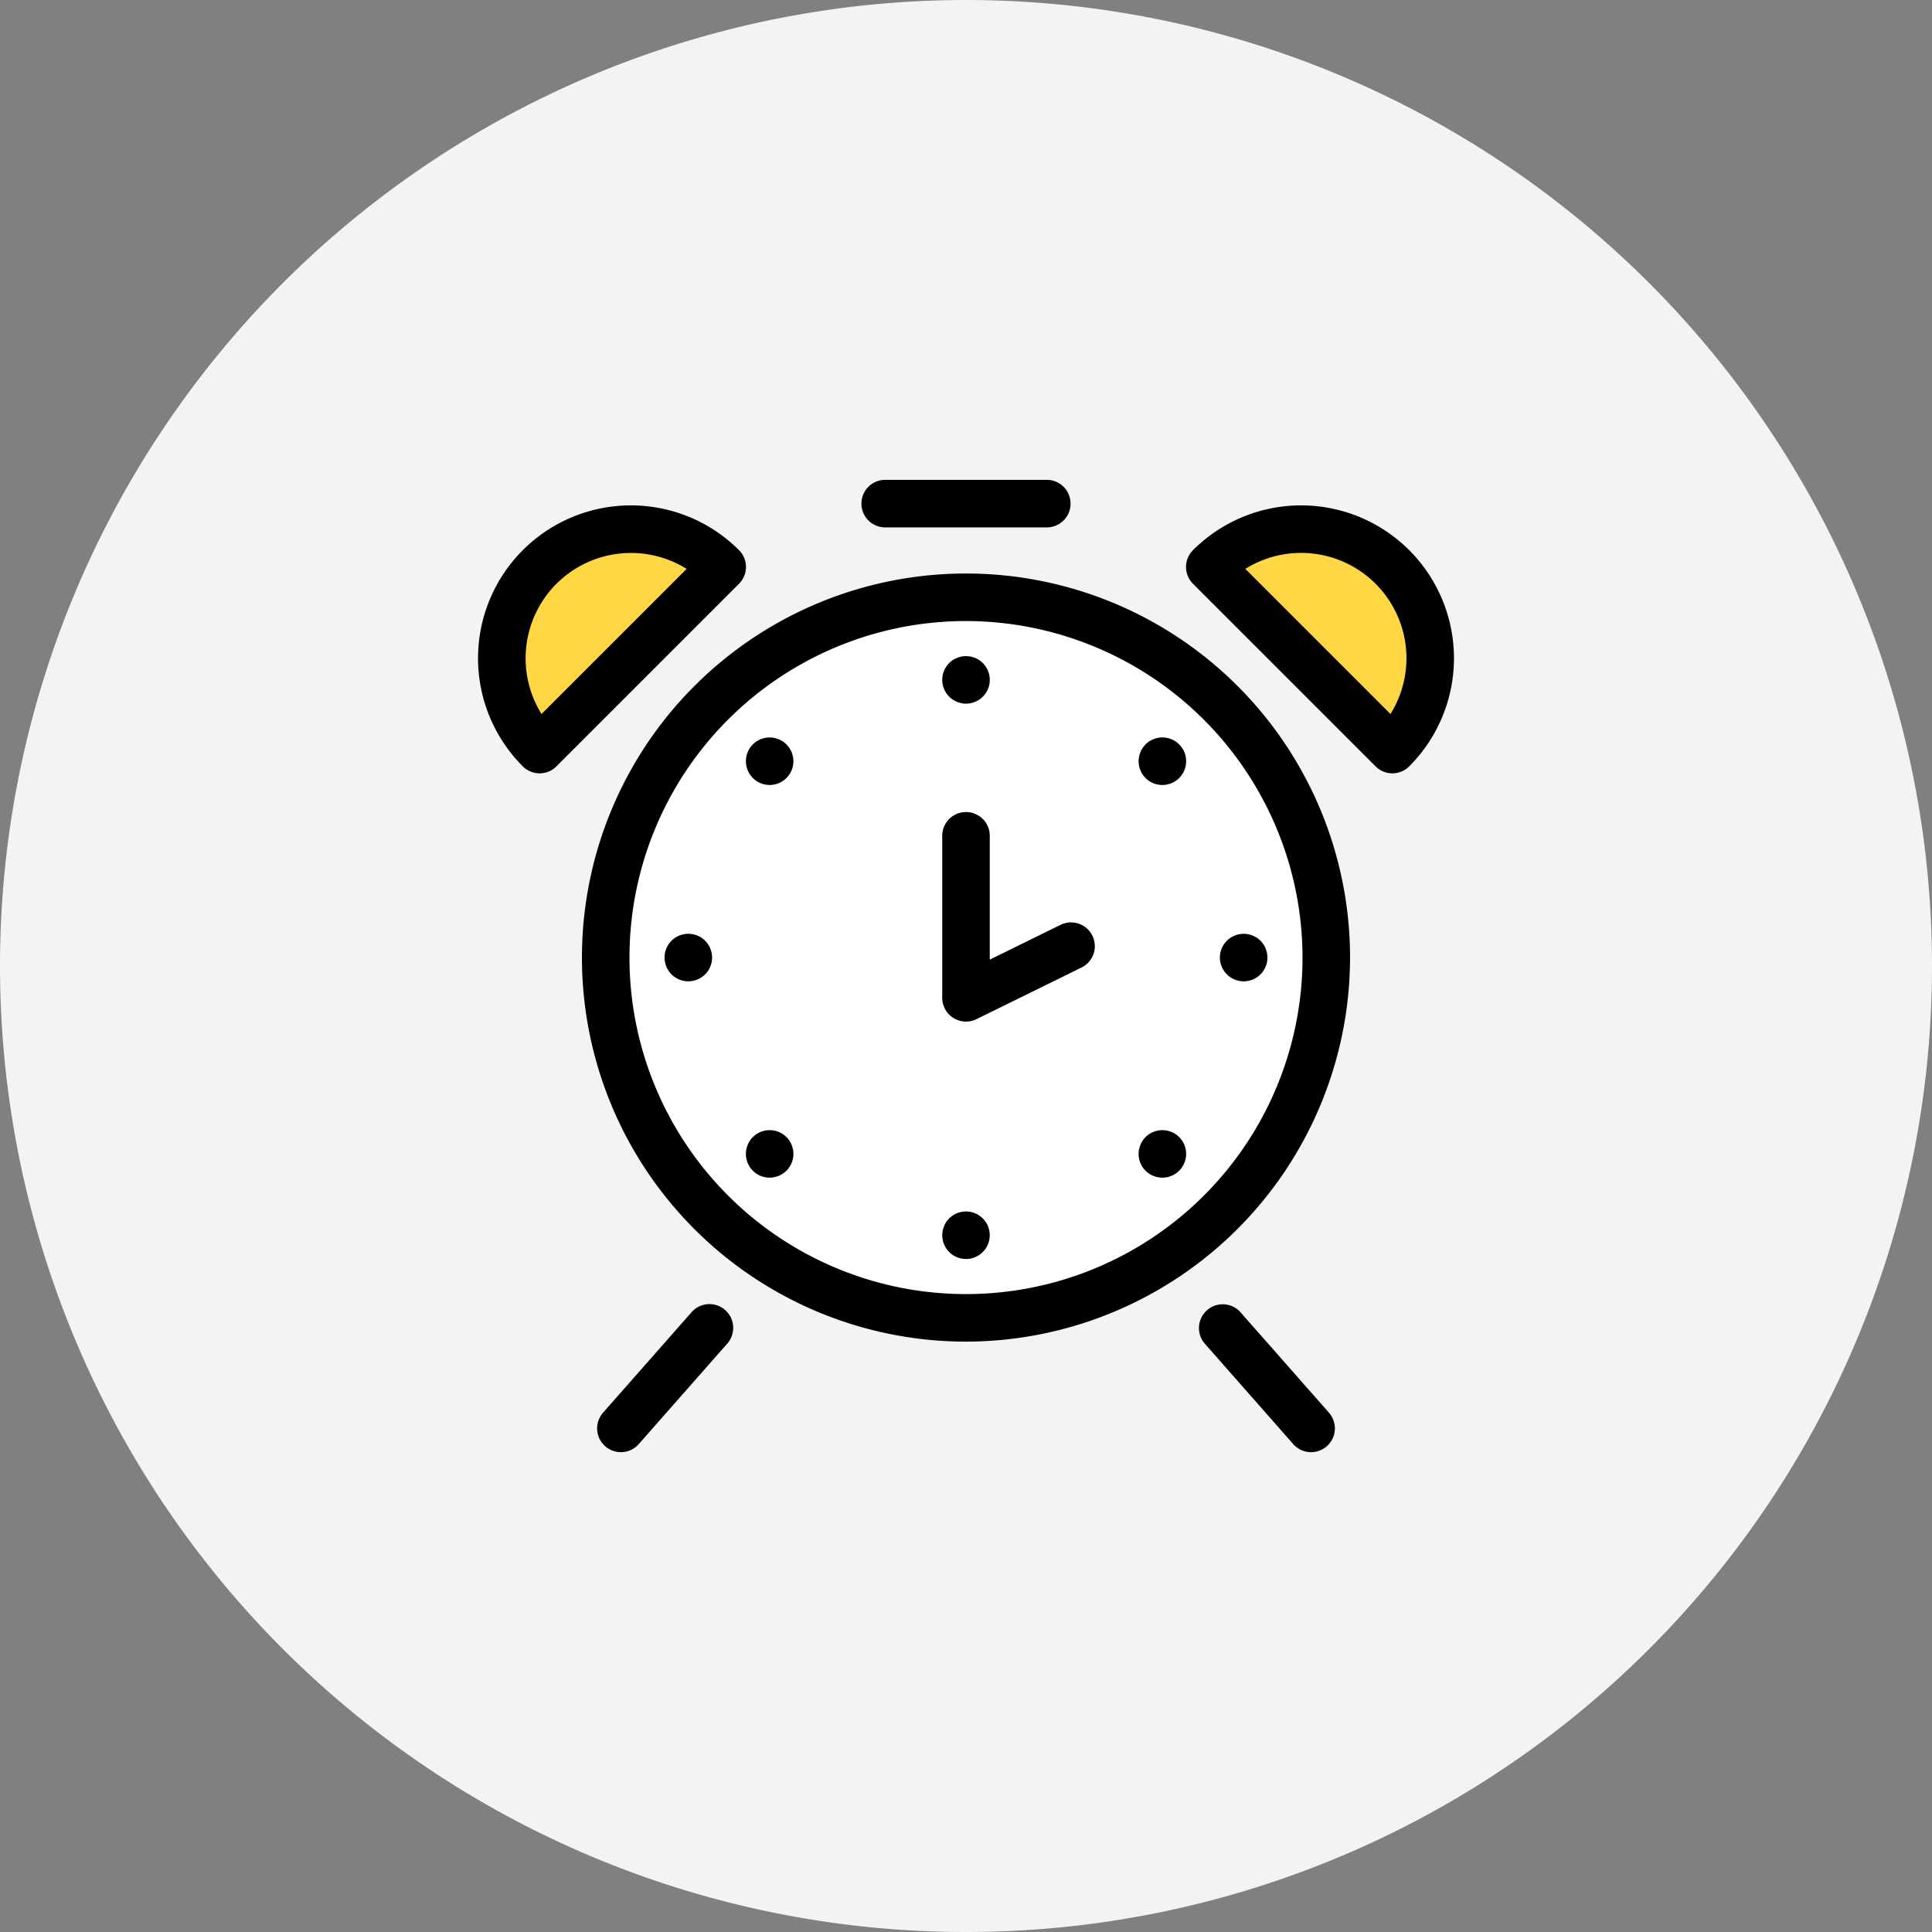
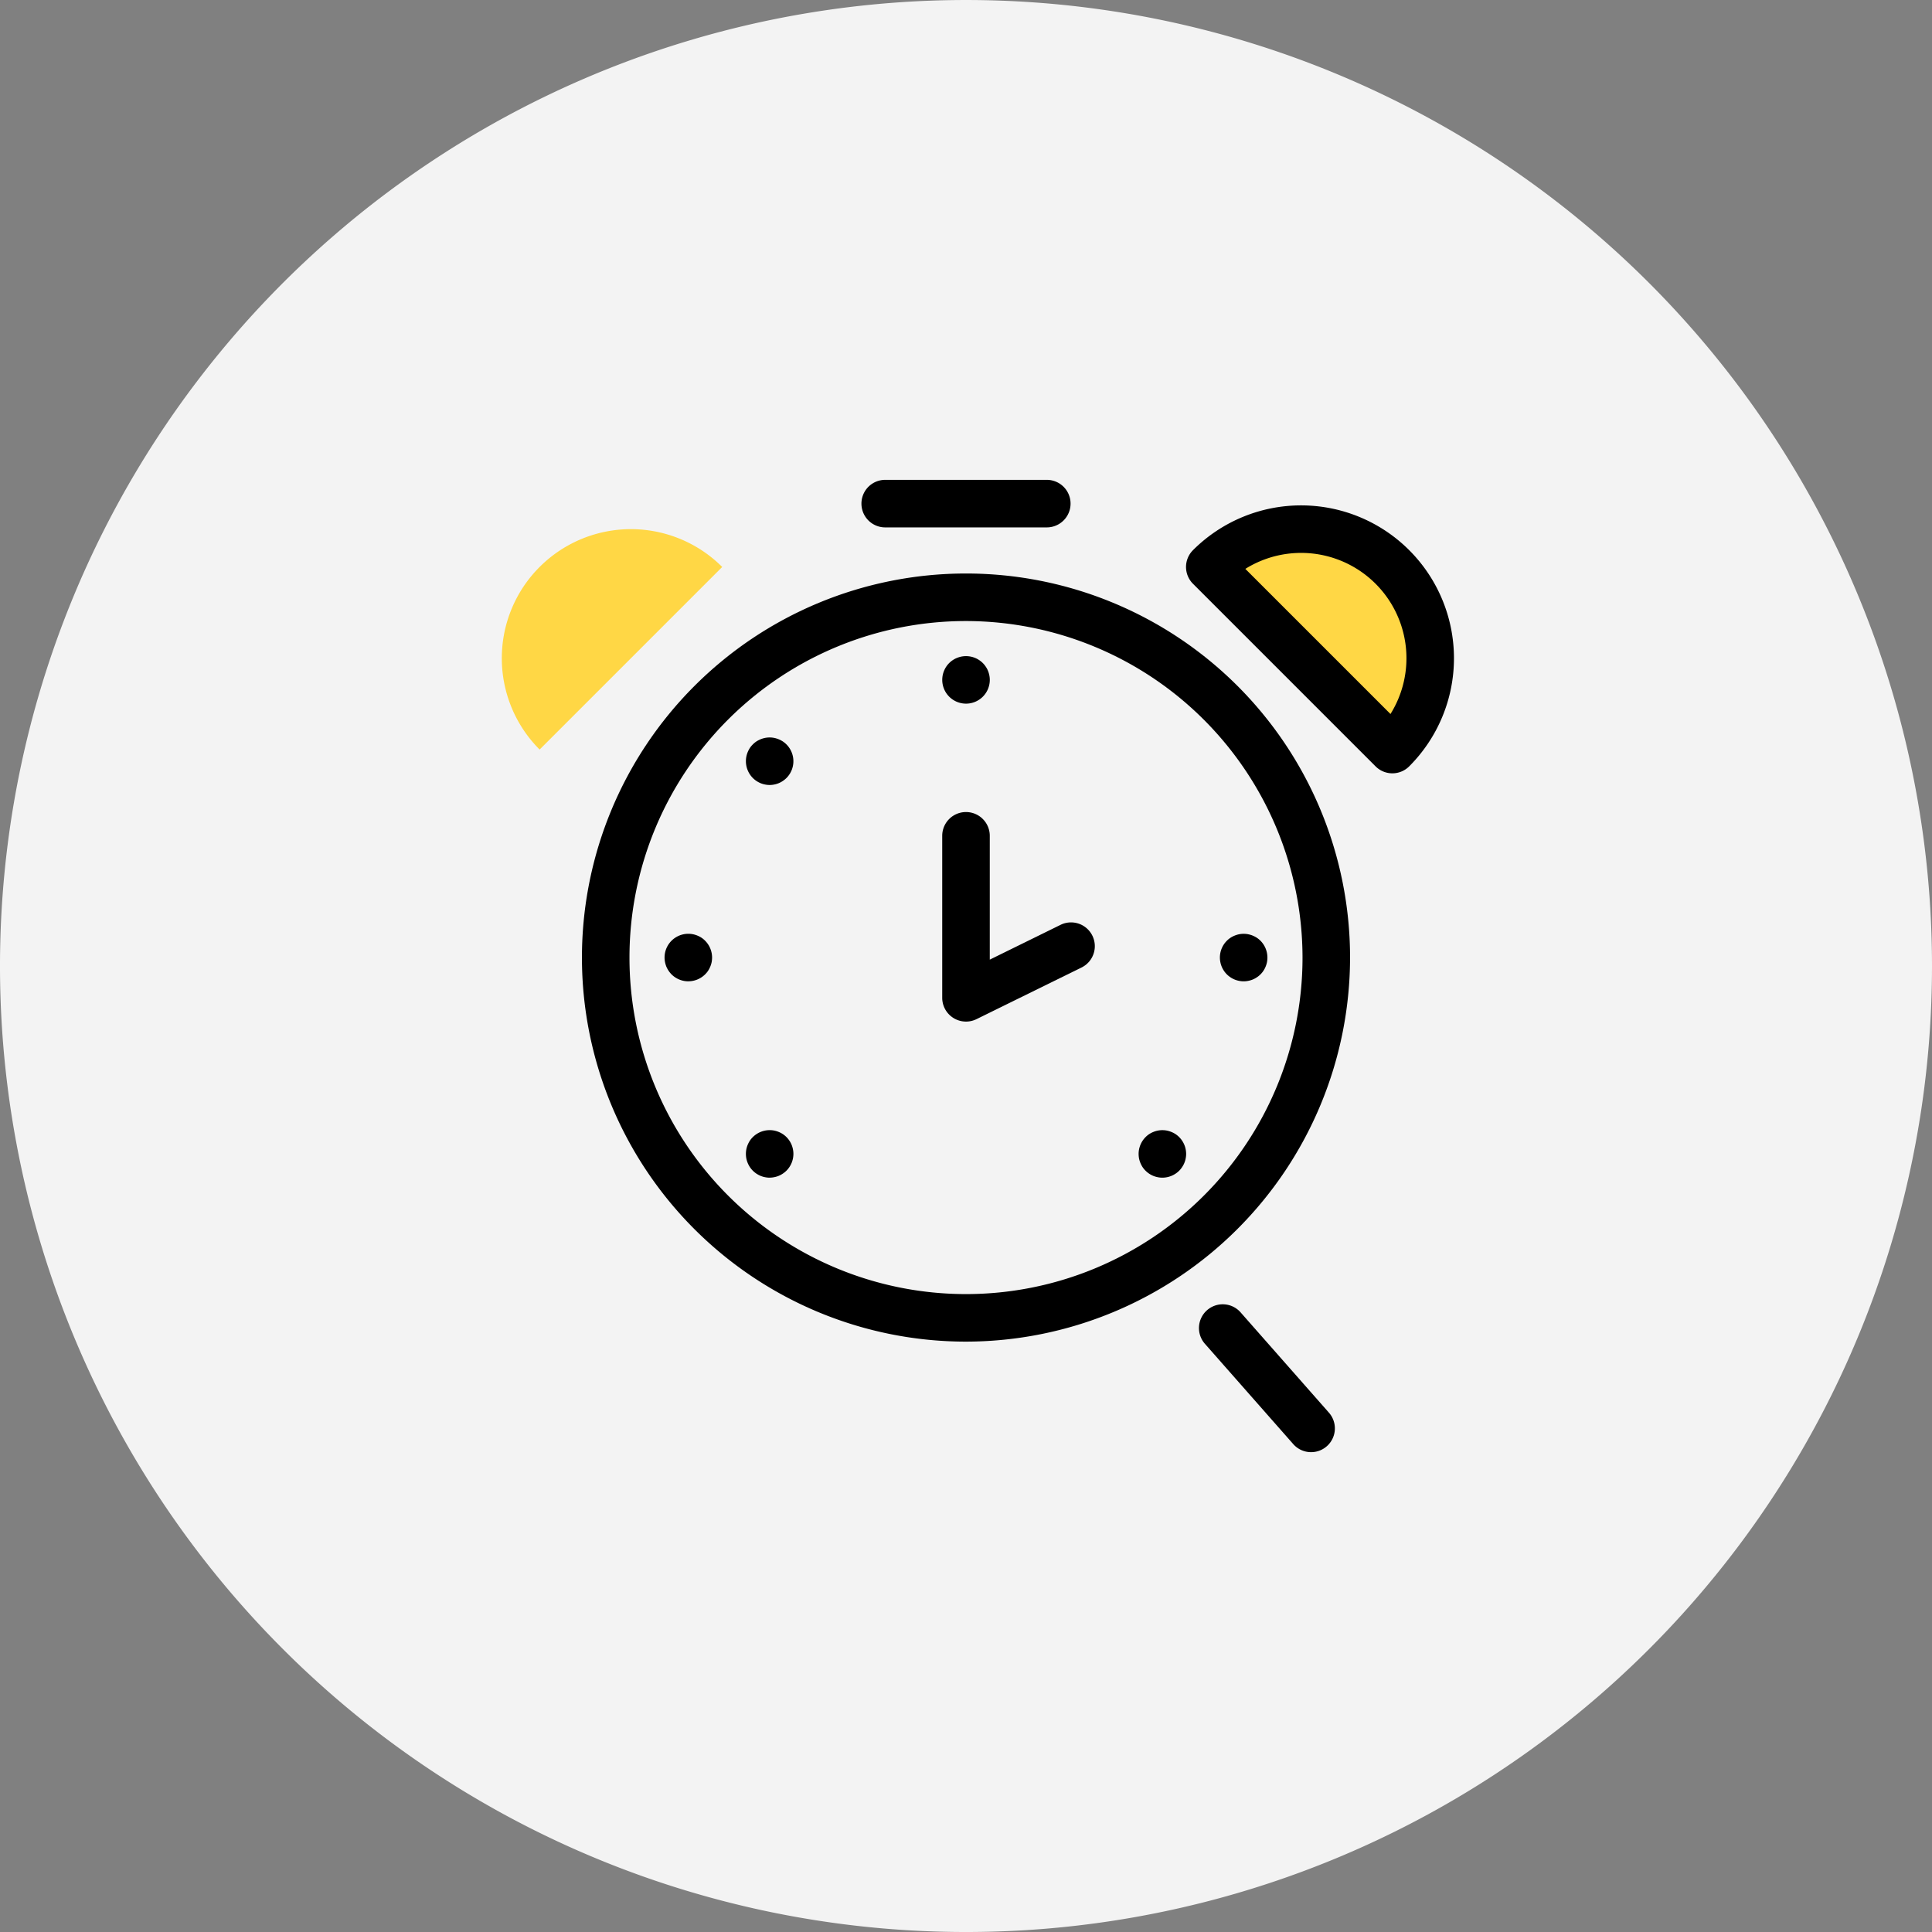
<svg xmlns="http://www.w3.org/2000/svg" width="180" height="180" viewBox="0 0 180 180">
  <rect x="0" y="0" width="180" height="180" fill="#808080" stroke="none" />
  <g id="グループ_1962" data-name="グループ 1962" transform="translate(10757 23007.307)">
    <path id="パス_5850" data-name="パス 5850" d="M400,108.694a90,90,0,1,1-90-90,90,90,0,0,1,90,90" transform="translate(-10977 -23026)" fill="#f3f3f3" />
-     <path id="パス_5851" data-name="パス 5851" d="M310,143.688a35.783,35.783,0,1,1,35.782-35.782A35.823,35.823,0,0,1,310,143.688" transform="translate(-10977 -23026)" fill="#fff" />
+     <path id="パス_5851" data-name="パス 5851" d="M310,143.688A35.823,35.823,0,0,1,310,143.688" transform="translate(-10977 -23026)" fill="#fff" />
    <path id="パス_5852" data-name="パス 5852" d="M310,143.689a35.782,35.782,0,1,1,35.782-35.782A35.823,35.823,0,0,1,310,143.689m0-67.135a31.353,31.353,0,1,0,31.353,31.353A31.389,31.389,0,0,0,310,76.554" transform="translate(-10977 -23026)" />
    <path id="パス_5853" data-name="パス 5853" d="M270.275,71.516a12.029,12.029,0,0,0,0,17.011l17.011-17.011a12.028,12.028,0,0,0-17.011,0" transform="translate(-10977 -23026)" fill="#ffd745" />
-     <path id="パス_5854" data-name="パス 5854" d="M270.275,90.742a2.2,2.2,0,0,1-1.566-.649A14.243,14.243,0,1,1,288.852,69.95a2.214,2.214,0,0,1,0,3.132L271.841,90.093a2.2,2.2,0,0,1-1.566.649m1.566-17.66a9.831,9.831,0,0,0-1.388,12.135l13.523-13.523a9.833,9.833,0,0,0-12.135,1.388" transform="translate(-10977 -23026)" />
    <path id="パス_5855" data-name="パス 5855" d="M349.725,71.516a12.029,12.029,0,0,1,0,17.011L332.714,71.516a12.028,12.028,0,0,1,17.011,0" transform="translate(-10977 -23026)" fill="#ffd745" />
    <path id="パス_5856" data-name="パス 5856" d="M349.725,90.742a2.215,2.215,0,0,1-1.566-.649L331.148,73.082a2.214,2.214,0,0,1,0-3.132,14.243,14.243,0,1,1,20.143,20.143,2.216,2.216,0,0,1-1.566.649m-13.7-19.048,13.523,13.522a9.815,9.815,0,0,0-13.523-13.522" transform="translate(-10977 -23026)" />
-     <path id="パス_5857" data-name="パス 5857" d="M277.847,153.988a2.215,2.215,0,0,1-1.661-3.679l8.218-9.33a2.215,2.215,0,1,1,3.324,2.927l-8.218,9.331a2.21,2.21,0,0,1-1.663.751" transform="translate(-10977 -23026)" />
    <path id="パス_5858" data-name="パス 5858" d="M342.153,153.988a2.21,2.21,0,0,1-1.663-.751l-8.218-9.331a2.215,2.215,0,1,1,3.325-2.927l8.217,9.33a2.215,2.215,0,0,1-1.661,3.679" transform="translate(-10977 -23026)" />
    <path id="パス_5859" data-name="パス 5859" d="M310,113.871a2.215,2.215,0,0,1-2.215-2.215V96.564a2.215,2.215,0,1,1,4.43,0V108.1l6.63-3.259a2.215,2.215,0,0,1,1.954,3.975l-9.822,4.829a2.213,2.213,0,0,1-.977.227" transform="translate(-10977 -23026)" />
    <path id="パス_5860" data-name="パス 5860" d="M310,84.25a2.216,2.216,0,0,1-2.213-2.213,2.329,2.329,0,0,1,.042-.434,2.292,2.292,0,0,1,.33-.8,2.131,2.131,0,0,1,.277-.337,2.232,2.232,0,0,1,2-.6,2.357,2.357,0,0,1,.412.124,2.107,2.107,0,0,1,.383.206,2.171,2.171,0,0,1,.337.274,2.114,2.114,0,0,1,.274.337,2.047,2.047,0,0,1,.206.383,2.206,2.206,0,0,1,.124.413,2.1,2.1,0,0,1,.045.434A2.216,2.216,0,0,1,310,84.25" transform="translate(-10977 -23026)" />
    <path id="パス_5861" data-name="パス 5861" d="M291.706,91.829a2.1,2.1,0,0,1-.431-.045,2.235,2.235,0,0,1-.416-.124,2.366,2.366,0,0,1-.383-.206,2.193,2.193,0,0,1-.334-.274,2.229,2.229,0,0,1-.648-1.567,2.43,2.43,0,0,1,.041-.432,2.348,2.348,0,0,1,.127-.416,2.544,2.544,0,0,1,.2-.382,2.109,2.109,0,0,1,.277-.334,2.218,2.218,0,0,1,.334-.278,2.7,2.7,0,0,1,.383-.2,2.326,2.326,0,0,1,.416-.128,2.253,2.253,0,0,1,.866,0,2.32,2.32,0,0,1,.413.128,2.357,2.357,0,0,1,.382.2,2.216,2.216,0,0,1,.338,3.409,2.225,2.225,0,0,1-.338.274,2.1,2.1,0,0,1-.382.206,2.228,2.228,0,0,1-.413.124,2.112,2.112,0,0,1-.435.045" transform="translate(-10977 -23026)" />
    <path id="パス_5862" data-name="パス 5862" d="M284.131,110.121a2.23,2.23,0,0,1-1.568-.649,2.348,2.348,0,0,1-.48-.72,2.37,2.37,0,0,1-.123-.412,2.12,2.12,0,0,1-.045-.435,2.215,2.215,0,0,1,2.647-2.171,2.324,2.324,0,0,1,.416.127,2.419,2.419,0,0,1,.383.2,2.156,2.156,0,0,1,.334.277,2.224,2.224,0,0,1,.648,1.564,2.437,2.437,0,0,1-.041.435,2.283,2.283,0,0,1-.127.412,2.369,2.369,0,0,1-.2.383,2.131,2.131,0,0,1-.277.337,2.227,2.227,0,0,1-1.564.649" transform="translate(-10977 -23026)" />
    <path id="パス_5863" data-name="パス 5863" d="M291.706,128.414a2.1,2.1,0,0,1-.431-.045,2.234,2.234,0,0,1-.416-.124,2.366,2.366,0,0,1-.383-.206,2.221,2.221,0,0,1-.611-.611,2.3,2.3,0,0,1-.33-.795,2.437,2.437,0,0,1-.041-.435,2.41,2.41,0,0,1,.041-.431,2.333,2.333,0,0,1,.127-.417,2.544,2.544,0,0,1,.2-.382,2.109,2.109,0,0,1,.277-.334,2.231,2.231,0,0,1,2-.607,2.317,2.317,0,0,1,.413.127,2.285,2.285,0,0,1,.382.2,2.185,2.185,0,0,1,.338.277,2.084,2.084,0,0,1,.273.334,2.171,2.171,0,0,1,.206.382,2.245,2.245,0,0,1,.124.417,2.1,2.1,0,0,1,.045.431,2.229,2.229,0,0,1-.648,1.567,2.166,2.166,0,0,1-.338.274,2.1,2.1,0,0,1-.382.206,2.228,2.228,0,0,1-.413.124,2.113,2.113,0,0,1-.435.045" transform="translate(-10977 -23026)" />
-     <path id="パス_5864" data-name="パス 5864" d="M310,135.989a2.41,2.41,0,0,1-.431-.041,2.337,2.337,0,0,1-.417-.128,2.535,2.535,0,0,1-.382-.2,2.17,2.17,0,0,1-.334-.278,2.223,2.223,0,0,1-.649-1.564,2.382,2.382,0,0,1,.042-.435,2.412,2.412,0,0,1,.127-.412,2.3,2.3,0,0,1,.2-.383,2.221,2.221,0,0,1,.611-.611,2.238,2.238,0,0,1,.382-.206,2.324,2.324,0,0,1,.417-.124,2.177,2.177,0,0,1,.866,0,2.274,2.274,0,0,1,.412.124,2.107,2.107,0,0,1,.383.206,2.171,2.171,0,0,1,.337.274,2.215,2.215,0,0,1-1.567,3.78" transform="translate(-10977 -23026)" />
    <path id="パス_5865" data-name="パス 5865" d="M328.291,128.414a2.1,2.1,0,0,1-.431-.045,2.236,2.236,0,0,1-.416-.124,2.211,2.211,0,0,1-.383-.206,2.22,2.22,0,0,1-.611-.611,2.369,2.369,0,0,1-.2-.383,2.283,2.283,0,0,1-.127-.412,2.437,2.437,0,0,1-.041-.435,2.229,2.229,0,0,1,.648-1.564,2.156,2.156,0,0,1,.334-.277,2.419,2.419,0,0,1,.383-.2,2.324,2.324,0,0,1,.416-.127,2.214,2.214,0,0,1,.866,0,2.283,2.283,0,0,1,.412.127,2.257,2.257,0,0,1,.383.2,2.187,2.187,0,0,1,.338.277,2.229,2.229,0,0,1,.648,1.564,2.12,2.12,0,0,1-.045.435,1.936,1.936,0,0,1-.124.412,2.047,2.047,0,0,1-.206.383,2.108,2.108,0,0,1-.273.337,2.23,2.23,0,0,1-1.568.649" transform="translate(-10977 -23026)" />
    <path id="パス_5866" data-name="パス 5866" d="M335.87,110.121a2.12,2.12,0,0,1-.435-.045,2.289,2.289,0,0,1-.412-.124,2.016,2.016,0,0,1-.383-.206,2.165,2.165,0,0,1-.338-.274,2.107,2.107,0,0,1-.273-.337,2.048,2.048,0,0,1-.206-.383,2.2,2.2,0,0,1-.124-.412,2.12,2.12,0,0,1-.045-.435,2.224,2.224,0,0,1,.648-1.564,2.184,2.184,0,0,1,.338-.277,2.256,2.256,0,0,1,.383-.2,2.385,2.385,0,0,1,.412-.127,2.214,2.214,0,0,1,.866,0,2.358,2.358,0,0,1,.417.127,2.453,2.453,0,0,1,.382.2,2.392,2.392,0,0,1,.338.277,2.237,2.237,0,0,1,.644,1.564,2.114,2.114,0,0,1-.041.435,2.283,2.283,0,0,1-.127.412,2.136,2.136,0,0,1-.814.994,2.171,2.171,0,0,1-.382.206,2.268,2.268,0,0,1-.417.124,2.1,2.1,0,0,1-.431.045" transform="translate(-10977 -23026)" />
-     <path id="パス_5867" data-name="パス 5867" d="M328.291,91.829a2.1,2.1,0,0,1-.431-.045,2.236,2.236,0,0,1-.416-.124,2.243,2.243,0,0,1-.717-.48,2.133,2.133,0,0,1-.277-.337,2.369,2.369,0,0,1-.2-.383,2.307,2.307,0,0,1-.127-.412,2.437,2.437,0,0,1-.041-.435,2.243,2.243,0,0,1,.982-1.842,2.5,2.5,0,0,1,.383-.2,2.327,2.327,0,0,1,.416-.128,2.253,2.253,0,0,1,.866,0,2.286,2.286,0,0,1,.412.128,2.326,2.326,0,0,1,.383.2,2.252,2.252,0,0,1,.338.278,2.086,2.086,0,0,1,.273.334,2.171,2.171,0,0,1,.206.382,1.988,1.988,0,0,1,.124.416,2.111,2.111,0,0,1,0,.867,1.954,1.954,0,0,1-.124.412,2.047,2.047,0,0,1-.206.383,2.108,2.108,0,0,1-.273.337,2.23,2.23,0,0,1-1.568.649" transform="translate(-10977 -23026)" />
    <path id="パス_5868" data-name="パス 5868" d="M317.527,67.829H302.473a2.215,2.215,0,0,1,0-4.43h15.054a2.215,2.215,0,0,1,0,4.43" transform="translate(-10977 -23026)" />
  </g>
</svg>